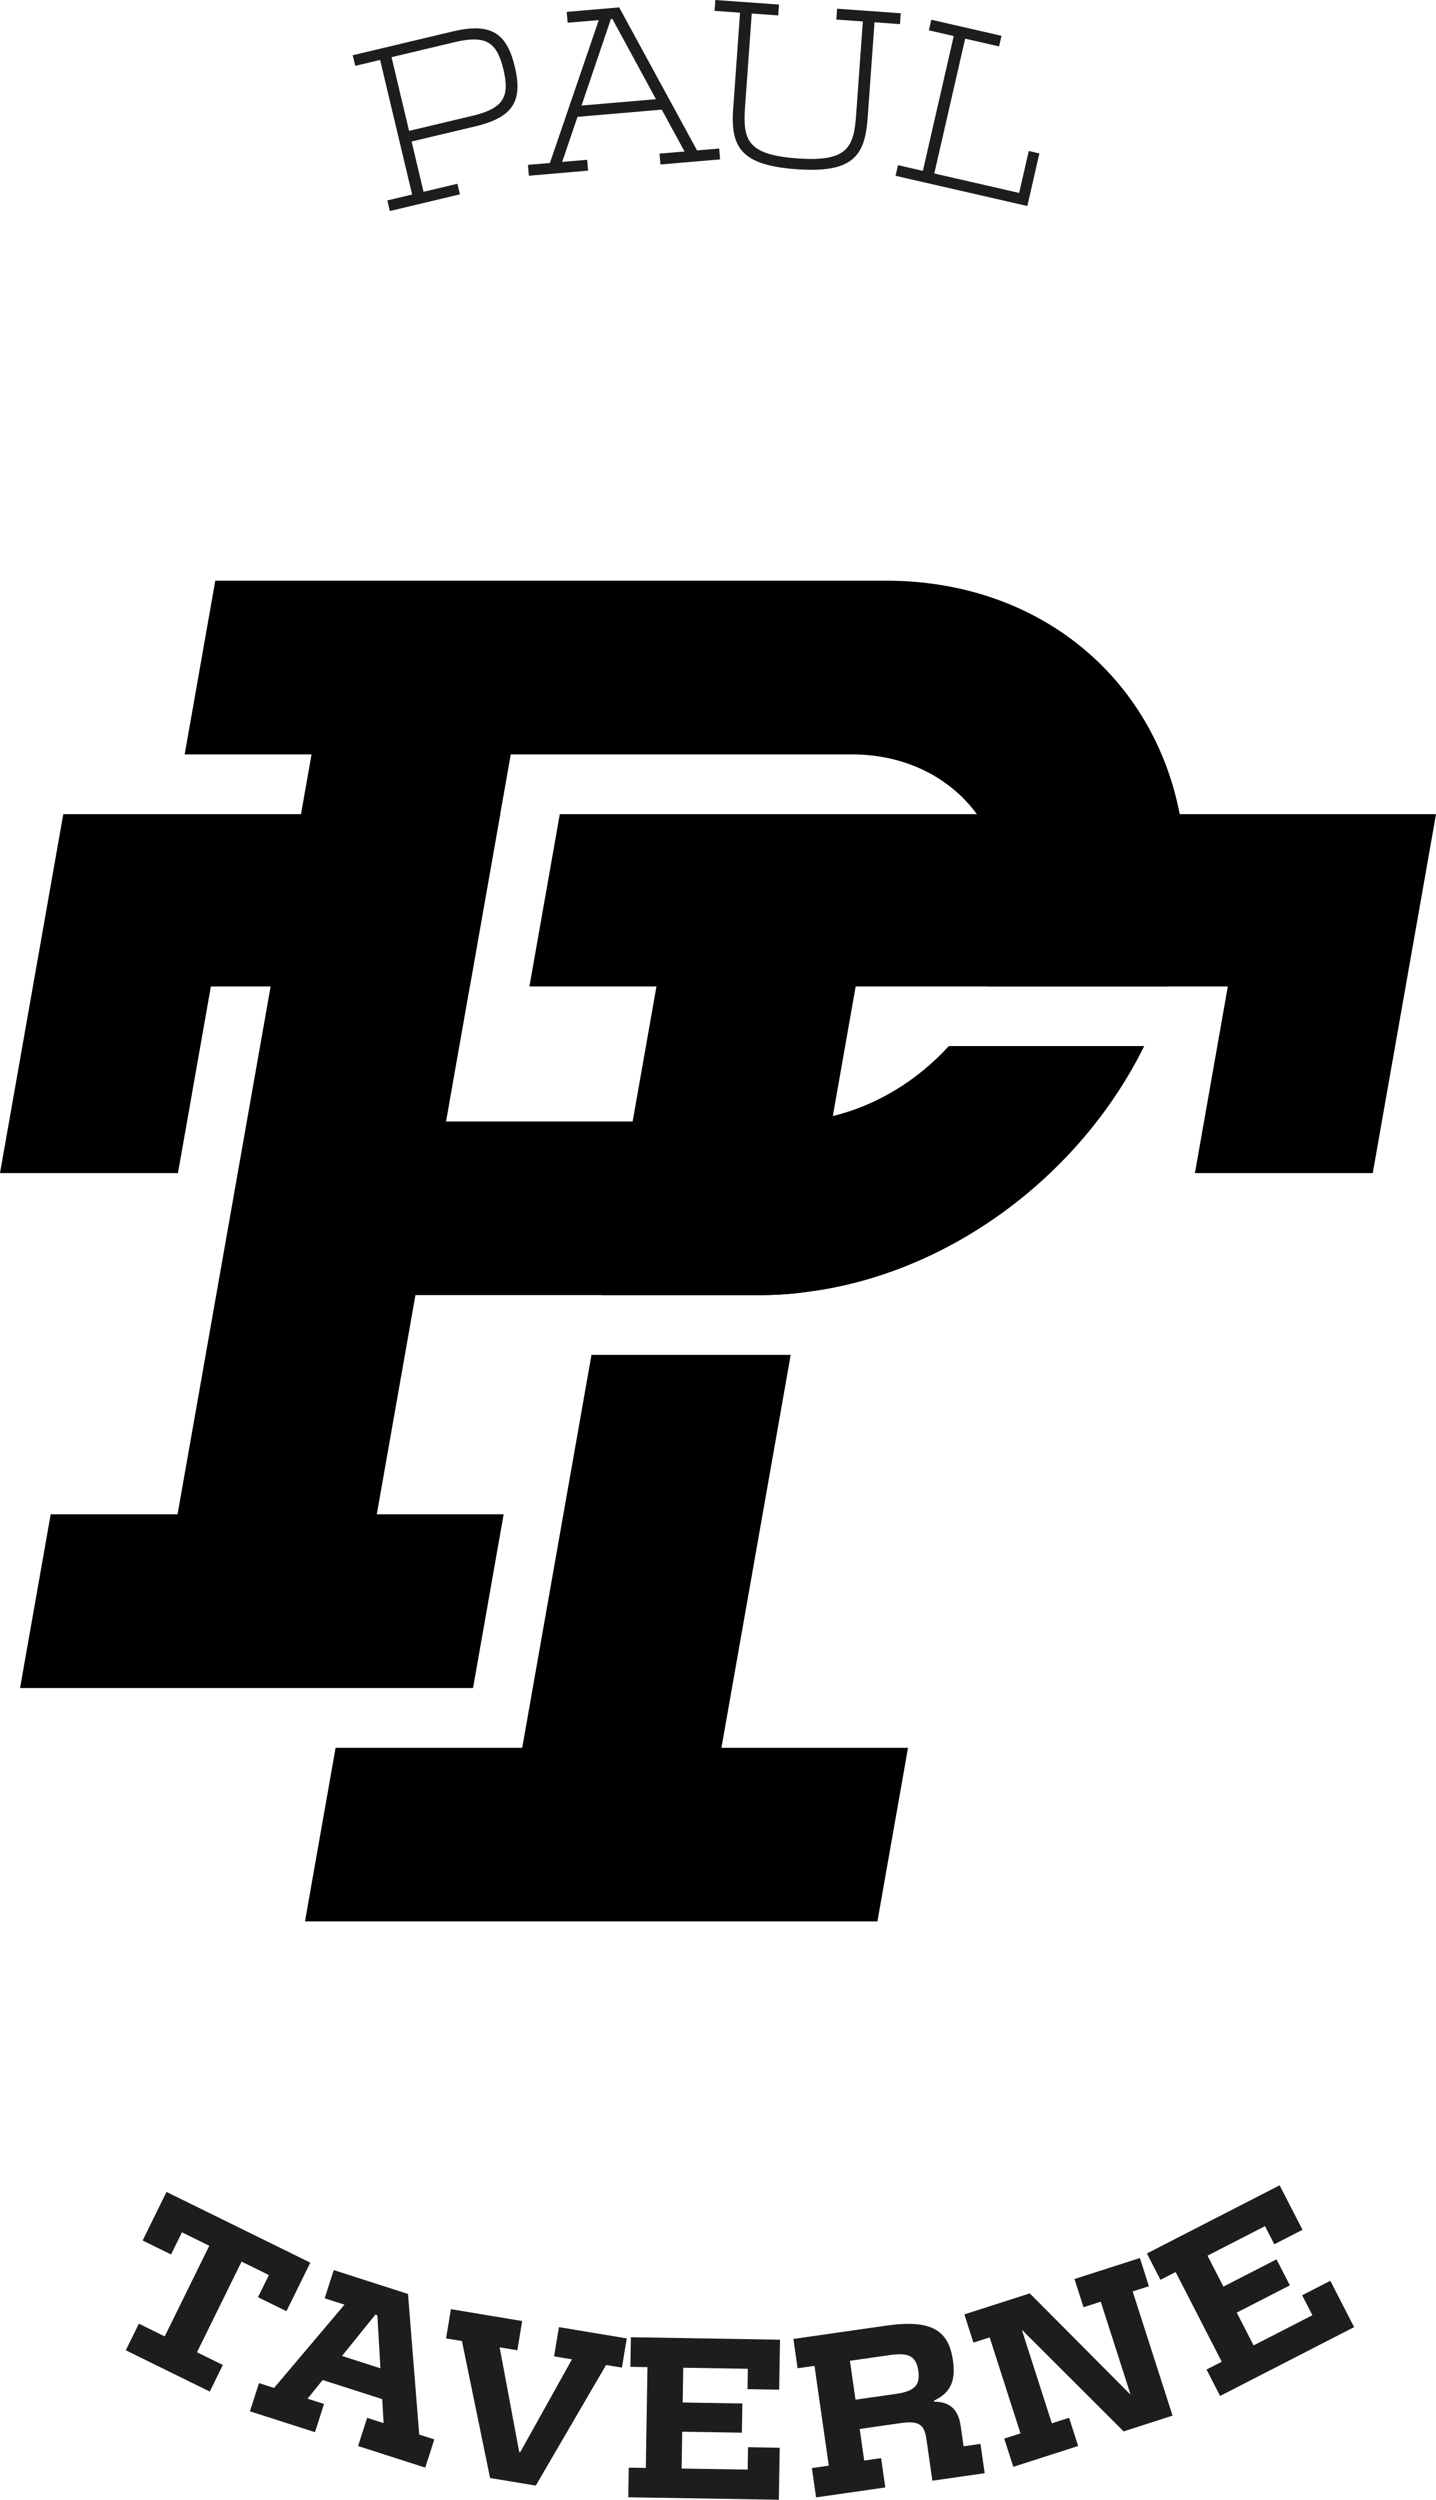
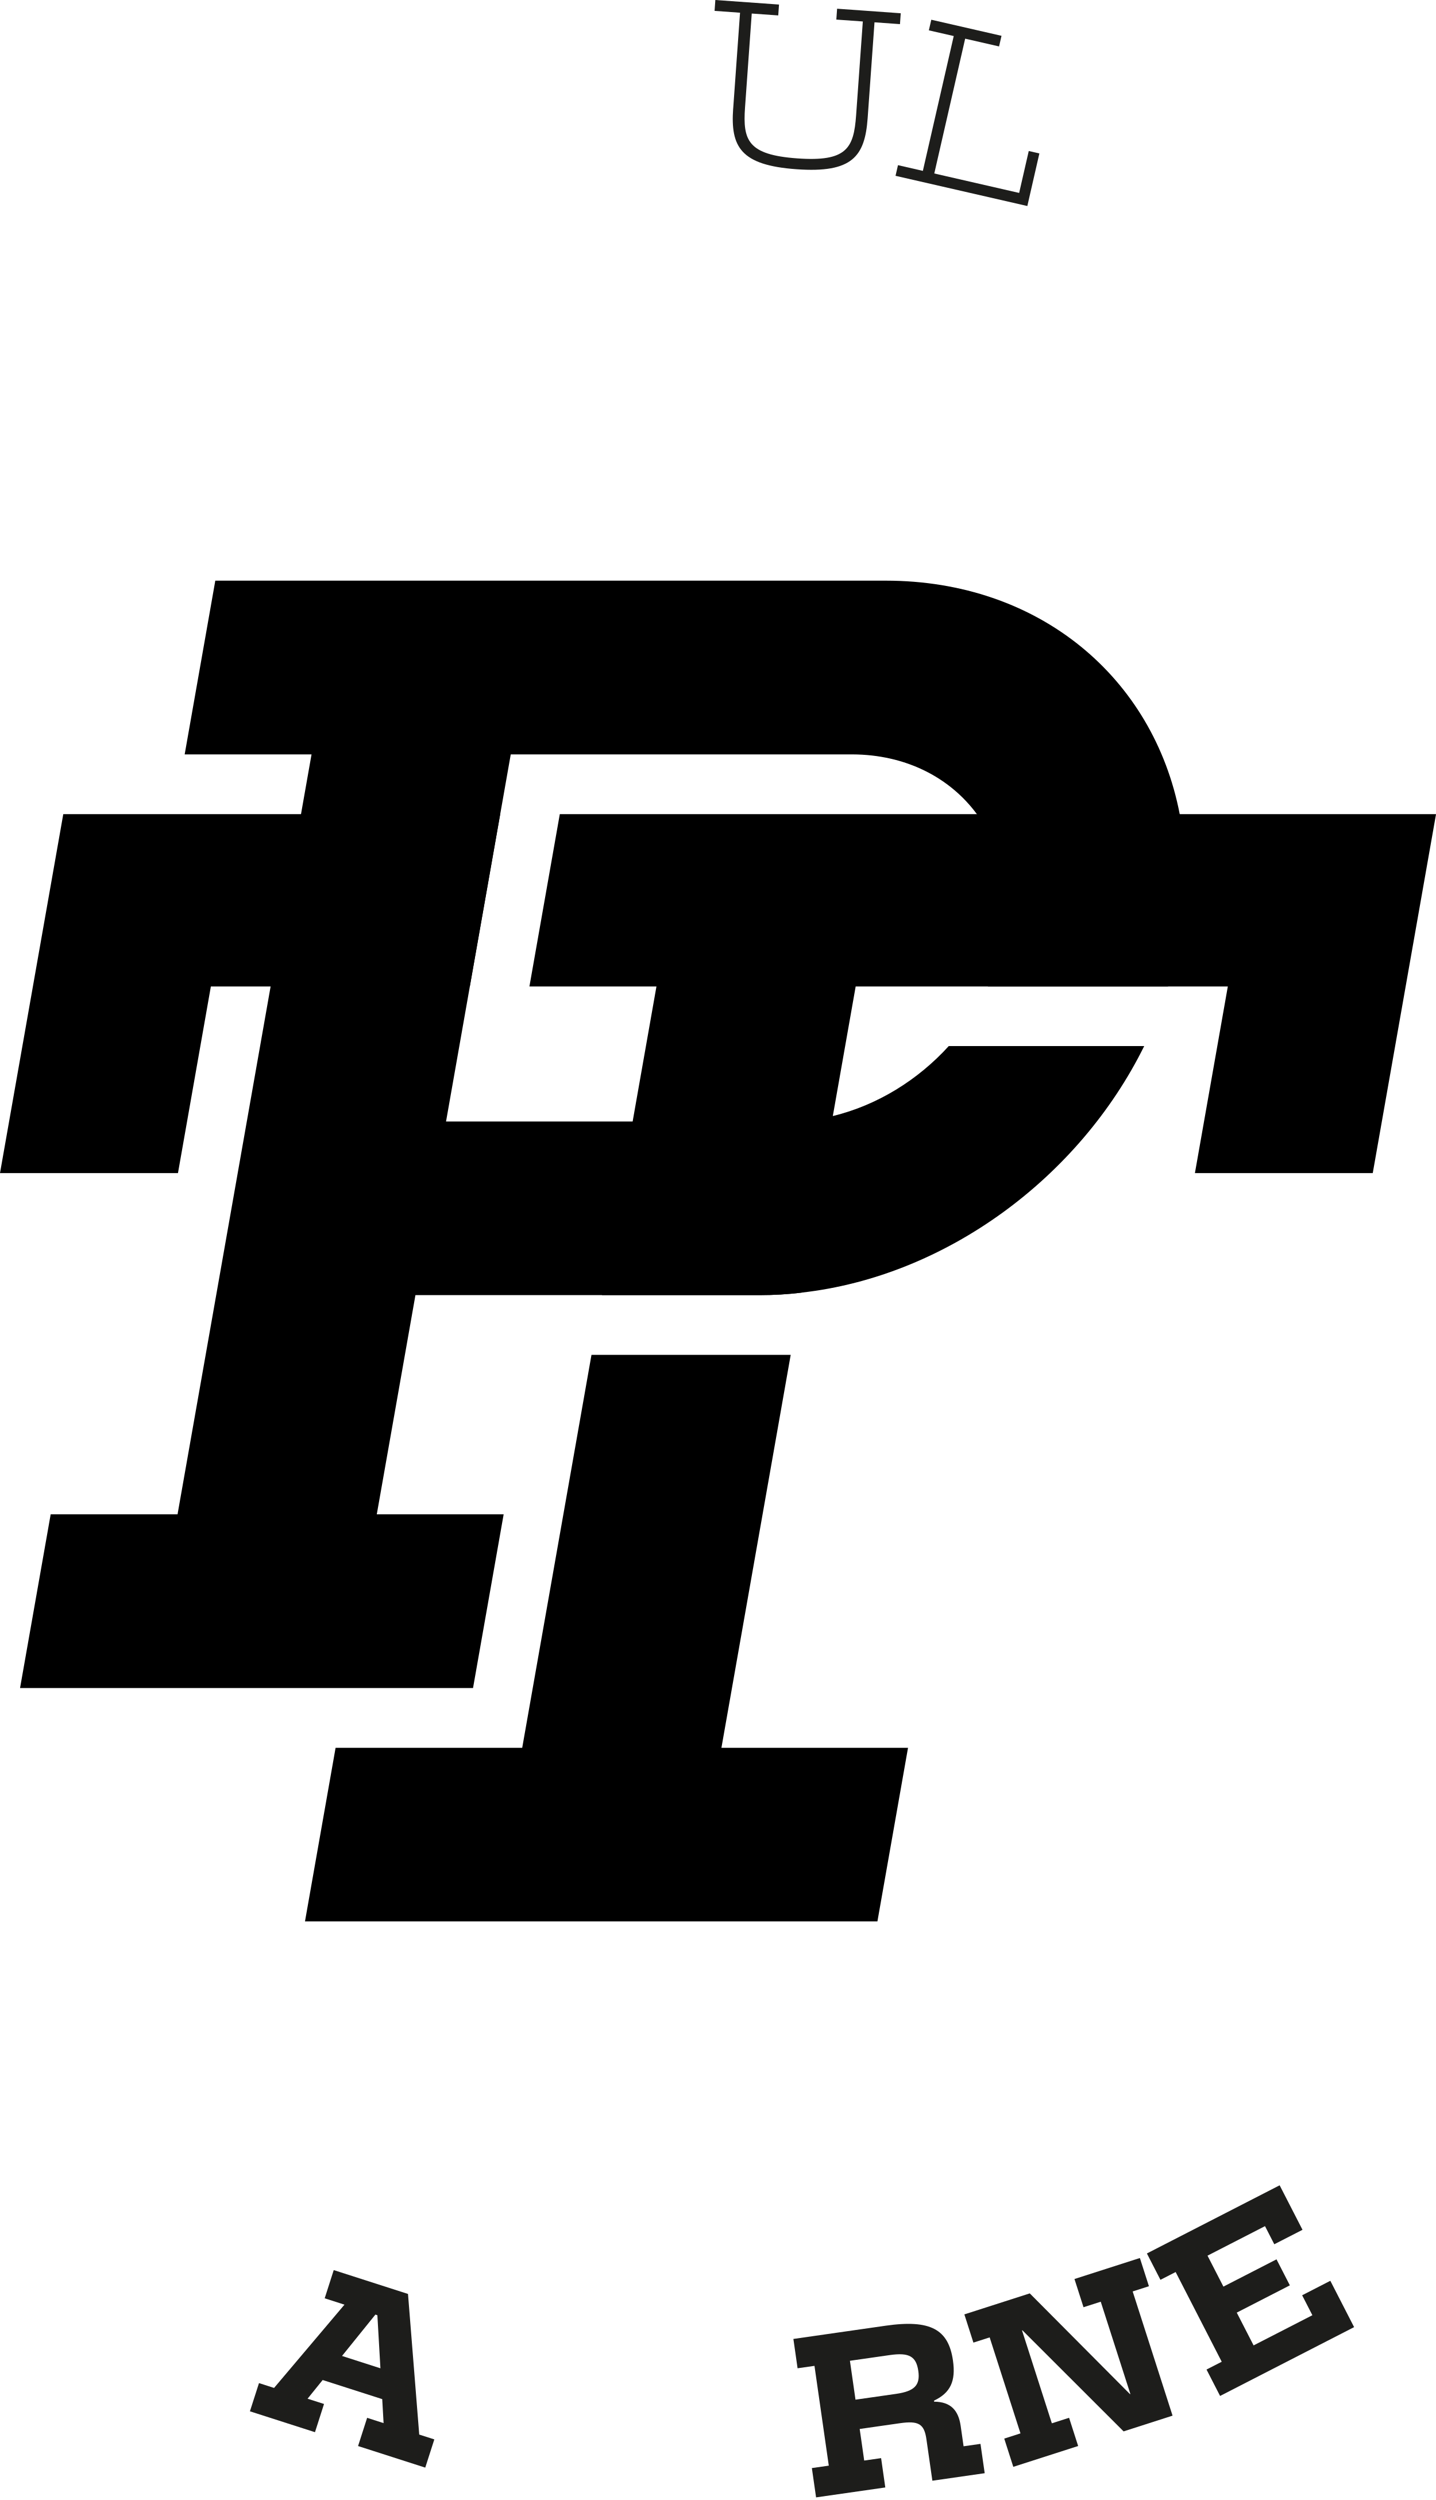
<svg xmlns="http://www.w3.org/2000/svg" id="Calque_1" version="1.1" viewBox="0 0 517.63 901">
  <defs>
    <style>
      .st0 {
        fill: #1d1d1b;
      }
    </style>
  </defs>
  <g>
    <path d="M22.81,293.45L0,422.83h64.15l11.86-67.27h93.34l10.95-62.11H22.81ZM260.05,629.97l24.97-141.63h-71.81l-24.97,141.63h-67.27l-11.03,62.57h206.34l11.03-62.57h-67.27ZM201.79,293.45l-10.95,62.11h45.79l-19.62,111.25h56.85c5.04,0,10.08-.28,15.12-.91l19.46-110.34h134.15l-11.86,67.27h64.1l22.81-129.38H201.79Z" />
    <path d="M421.04,355.56c1.8-5.72,3.23-11.56,4.28-17.51,2.77-15.7,2.64-30.72-.07-44.6-9.47-49.14-50.56-84.16-105.99-84.16H77.61l-11.04,62.62h45.73l-48.3,273.9H18.27l-11.04,62.62h163.28l11.04-62.62h-45.73l13.93-79h124.11c5.04,0,10.08-.28,15.12-.91,51.92-5.84,100.02-41.37,123.47-88.86h-70.45c-11.18,12.3-25.87,21.37-41.8,25.22-5.33,1.3-10.83,1.98-16.33,1.98h-123.09l23.33-132.33h123.09c19.32.06,35.2,8.33,44.94,21.54,8.69,11.79,12.45,27.43,9.42,44.6-1.07,6.06-2.89,11.9-5.47,17.51h64.95Z" />
  </g>
  <g>
-     <path class="st0" d="M139.61,72.24l8.95-2.13-11.55-48.5-8.95,2.13-.91-3.83,36.02-8.57c13.72-3.26,19.49.47,22.41,12.74,2.92,12.27-.55,18.21-14.26,21.47l-22.95,5.46,4.31,18.12,12.2-2.9.91,3.82-25.26,6.01-.91-3.82ZM170.12,41.79c11.4-2.71,13.7-6.84,11.35-16.74-2.36-9.89-6.27-12.54-17.67-9.83l-22.66,5.39,6.32,26.56,22.66-5.39Z" />
-     <path class="st0" d="M190.32,59.42l7.9-.67,17.62-51.51-11.23.96-.33-3.92,18.91-1.62,28.07,51.55,7.98-.68.33,3.92-21.5,1.84-.33-3.92,9.01-.77-8.21-15.08-30.36,2.59-5.53,16.25,9.01-.77.33,3.92-21.35,1.83-.33-3.92ZM236.45,35.75l-15.72-28.94-.52.04-10.58,31.19,26.82-2.29Z" />
    <path class="st0" d="M264.29,39.14l2.47-34.56-9.18-.66.28-3.92,22.95,1.64-.28,3.92-9.55-.68-2.42,33.82c-.85,11.92,1.01,17.11,18.85,18.39,17.76,1.27,20.34-3.6,21.19-15.52l2.42-33.83-9.55-.68.28-3.92,22.94,1.64-.28,3.92-9.18-.66-2.47,34.56c-.99,13.77-5.51,19.84-25.64,18.4-20.21-1.44-23.82-8.1-22.84-21.87Z" />
    <path class="st0" d="M323.69,59.53l8.97,2.06,11.13-48.6-8.97-2.05.88-3.83,25.31,5.8-.88,3.83-12.22-2.8-11.13,48.59,30.59,7.01,3.46-15.11,3.83.88-4.34,18.95-47.51-10.89.88-3.83Z" />
  </g>
  <g>
-     <path class="st0" d="M50.06,837.54l9.31,4.58,16.07-32.67-9.85-4.85-3.93,7.99-10.25-5.04,8.61-17.5,51.84,25.49-8.61,17.5-10.25-5.04,3.93-7.99-9.85-4.84-16.07,32.67,9.32,4.58-4.71,9.59-30.28-14.89,4.72-9.58Z" />
    <path class="st0" d="M93.35,858.95l5.44,1.75,25.38-30.02-7.13-2.29,3.26-10.17,26.77,8.6,4.05,50.69,5.44,1.74-3.27,10.17-24.22-7.78,3.27-10.17,5.93,1.91-.49-8.65-21.47-6.89-5.44,6.74,5.93,1.9-3.26,10.17-23.45-7.53,3.27-10.17ZM137.13,853.62l-1.1-19.13-.71-.23-12.03,14.91,13.84,4.45Z" />
-     <path class="st0" d="M166.5,843.8l-5.71-.95,1.75-10.54,25.69,4.27-1.75,10.54-6.37-1.06,7.05,37.73.37.06,18.64-33.46-6.44-1.07,1.75-10.54,24.45,4.06-1.75,10.54-5.71-.95-25.34,43.47-16.47-2.73-10.15-49.37Z" />
-     <path class="st0" d="M226.64,889.43l6.15.1.6-36.33-6.15-.1.17-10.68,53.76.89-.3,18.02-11.42-.19.12-7.34-23.28-.38-.2,12.53,21.5.35-.17,10.53-21.5-.36-.22,13.28,23.81.39.13-8.08,11.42.19-.31,18.76-54.28-.9.18-10.68Z" />
    <path class="st0" d="M292.66,889.58l6.09-.87-5.16-35.97-6.09.87-1.51-10.57,33.25-4.77c16.29-2.34,22.67,1.39,24.27,12.55,1.08,7.48-.95,11.67-6.84,14.46l.05.37c6.08.03,8.78,3.23,9.57,8.74l1.05,7.34,6.09-.87,1.52,10.57-18.86,2.71-2.15-14.98c-.79-5.51-2.83-6.71-9.59-5.74l-14.46,2.07,1.63,11.38,6.09-.87,1.51,10.57-24.95,3.58-1.52-10.57ZM322.99,862.84c6.68-.96,8.77-3.13,8.03-8.27-.76-5.28-3.35-6.71-10.26-5.72l-14.39,2.06,2.01,14.02,14.61-2.09Z" />
    <path class="st0" d="M361.99,878.96l5.86-1.88-11.11-34.6-5.86,1.88-3.26-10.17,23.58-7.57,36.12,36.31.14-.05-10.68-33.26-6.21,1.99-3.26-10.17,23.58-7.57,3.26,10.17-5.86,1.88,14.38,44.77-17.65,5.67-36.47-36.43-.14.05,10.75,33.47,6.21-1.99,3.27,10.17-23.38,7.51-3.26-10.17Z" />
    <path class="st0" d="M434.91,854.07l5.48-2.81-16.61-32.34-5.48,2.81-4.88-9.5,47.85-24.57,8.24,16.04-10.17,5.21-3.35-6.53-20.72,10.64,5.73,11.16,19.14-9.83,4.81,9.37-19.14,9.83,6.07,11.82,21.19-10.88-3.69-7.19,10.16-5.22,8.57,16.7-48.31,24.81-4.88-9.5Z" />
  </g>
</svg>